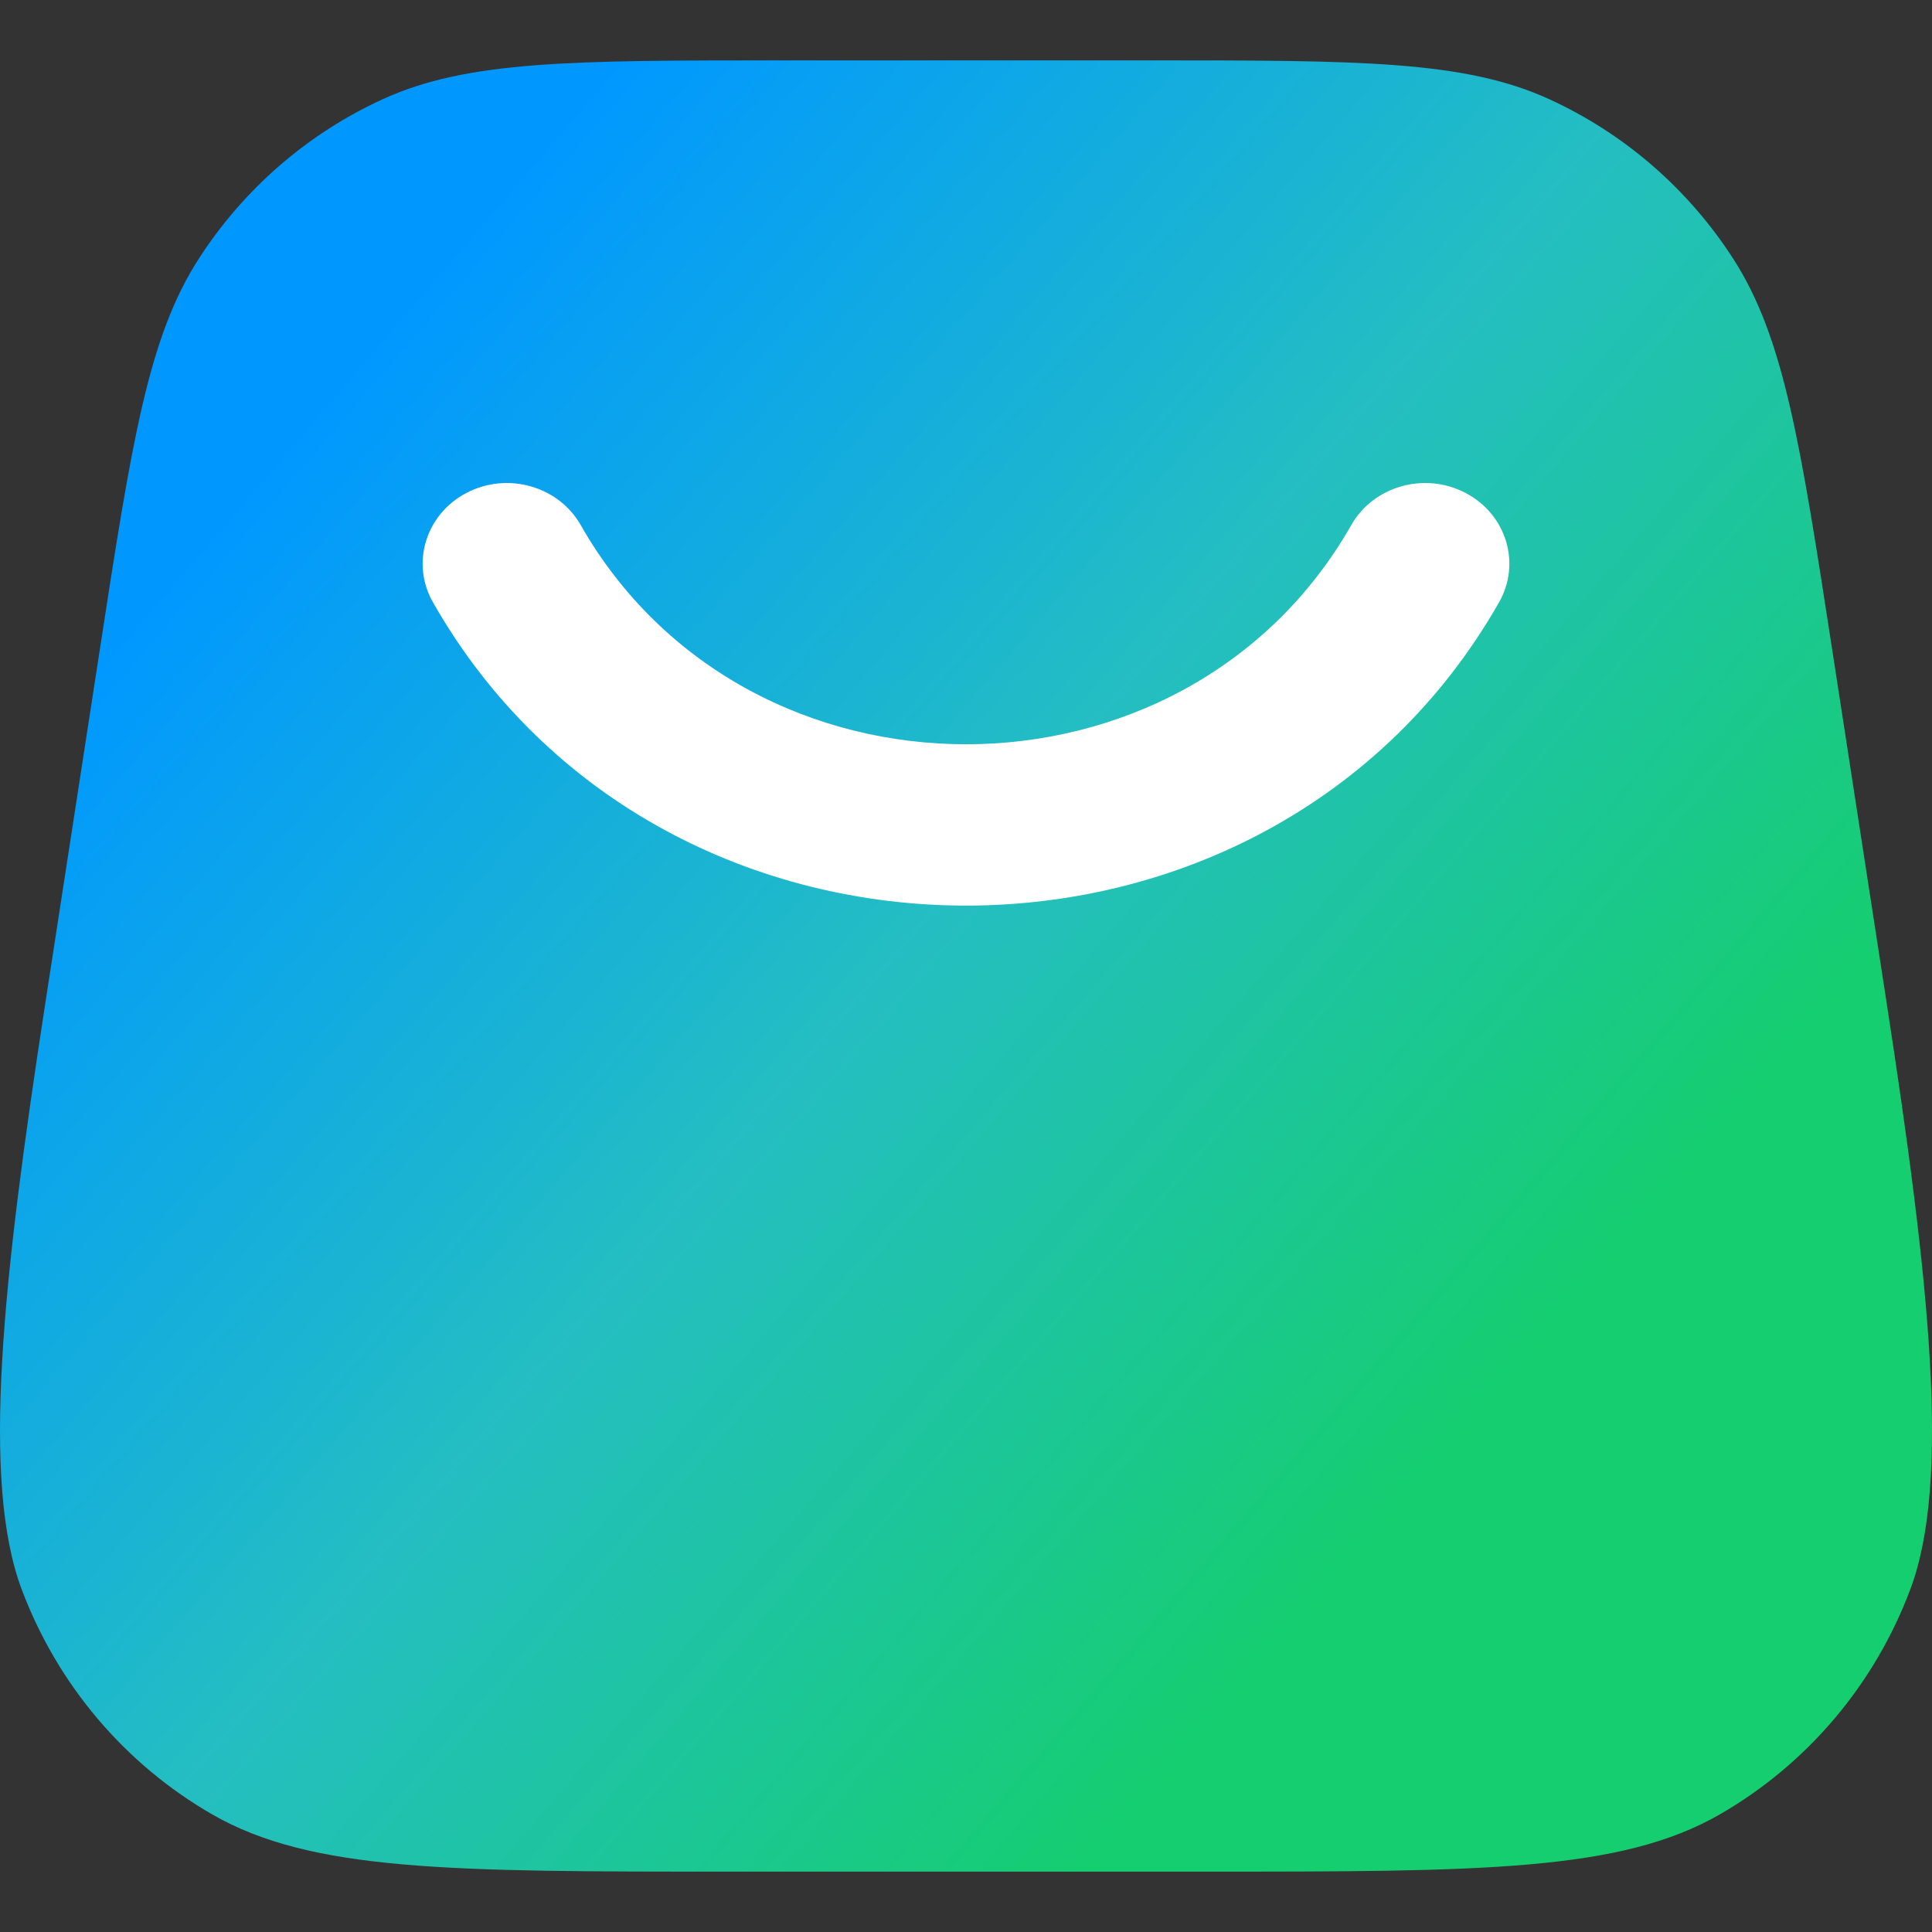
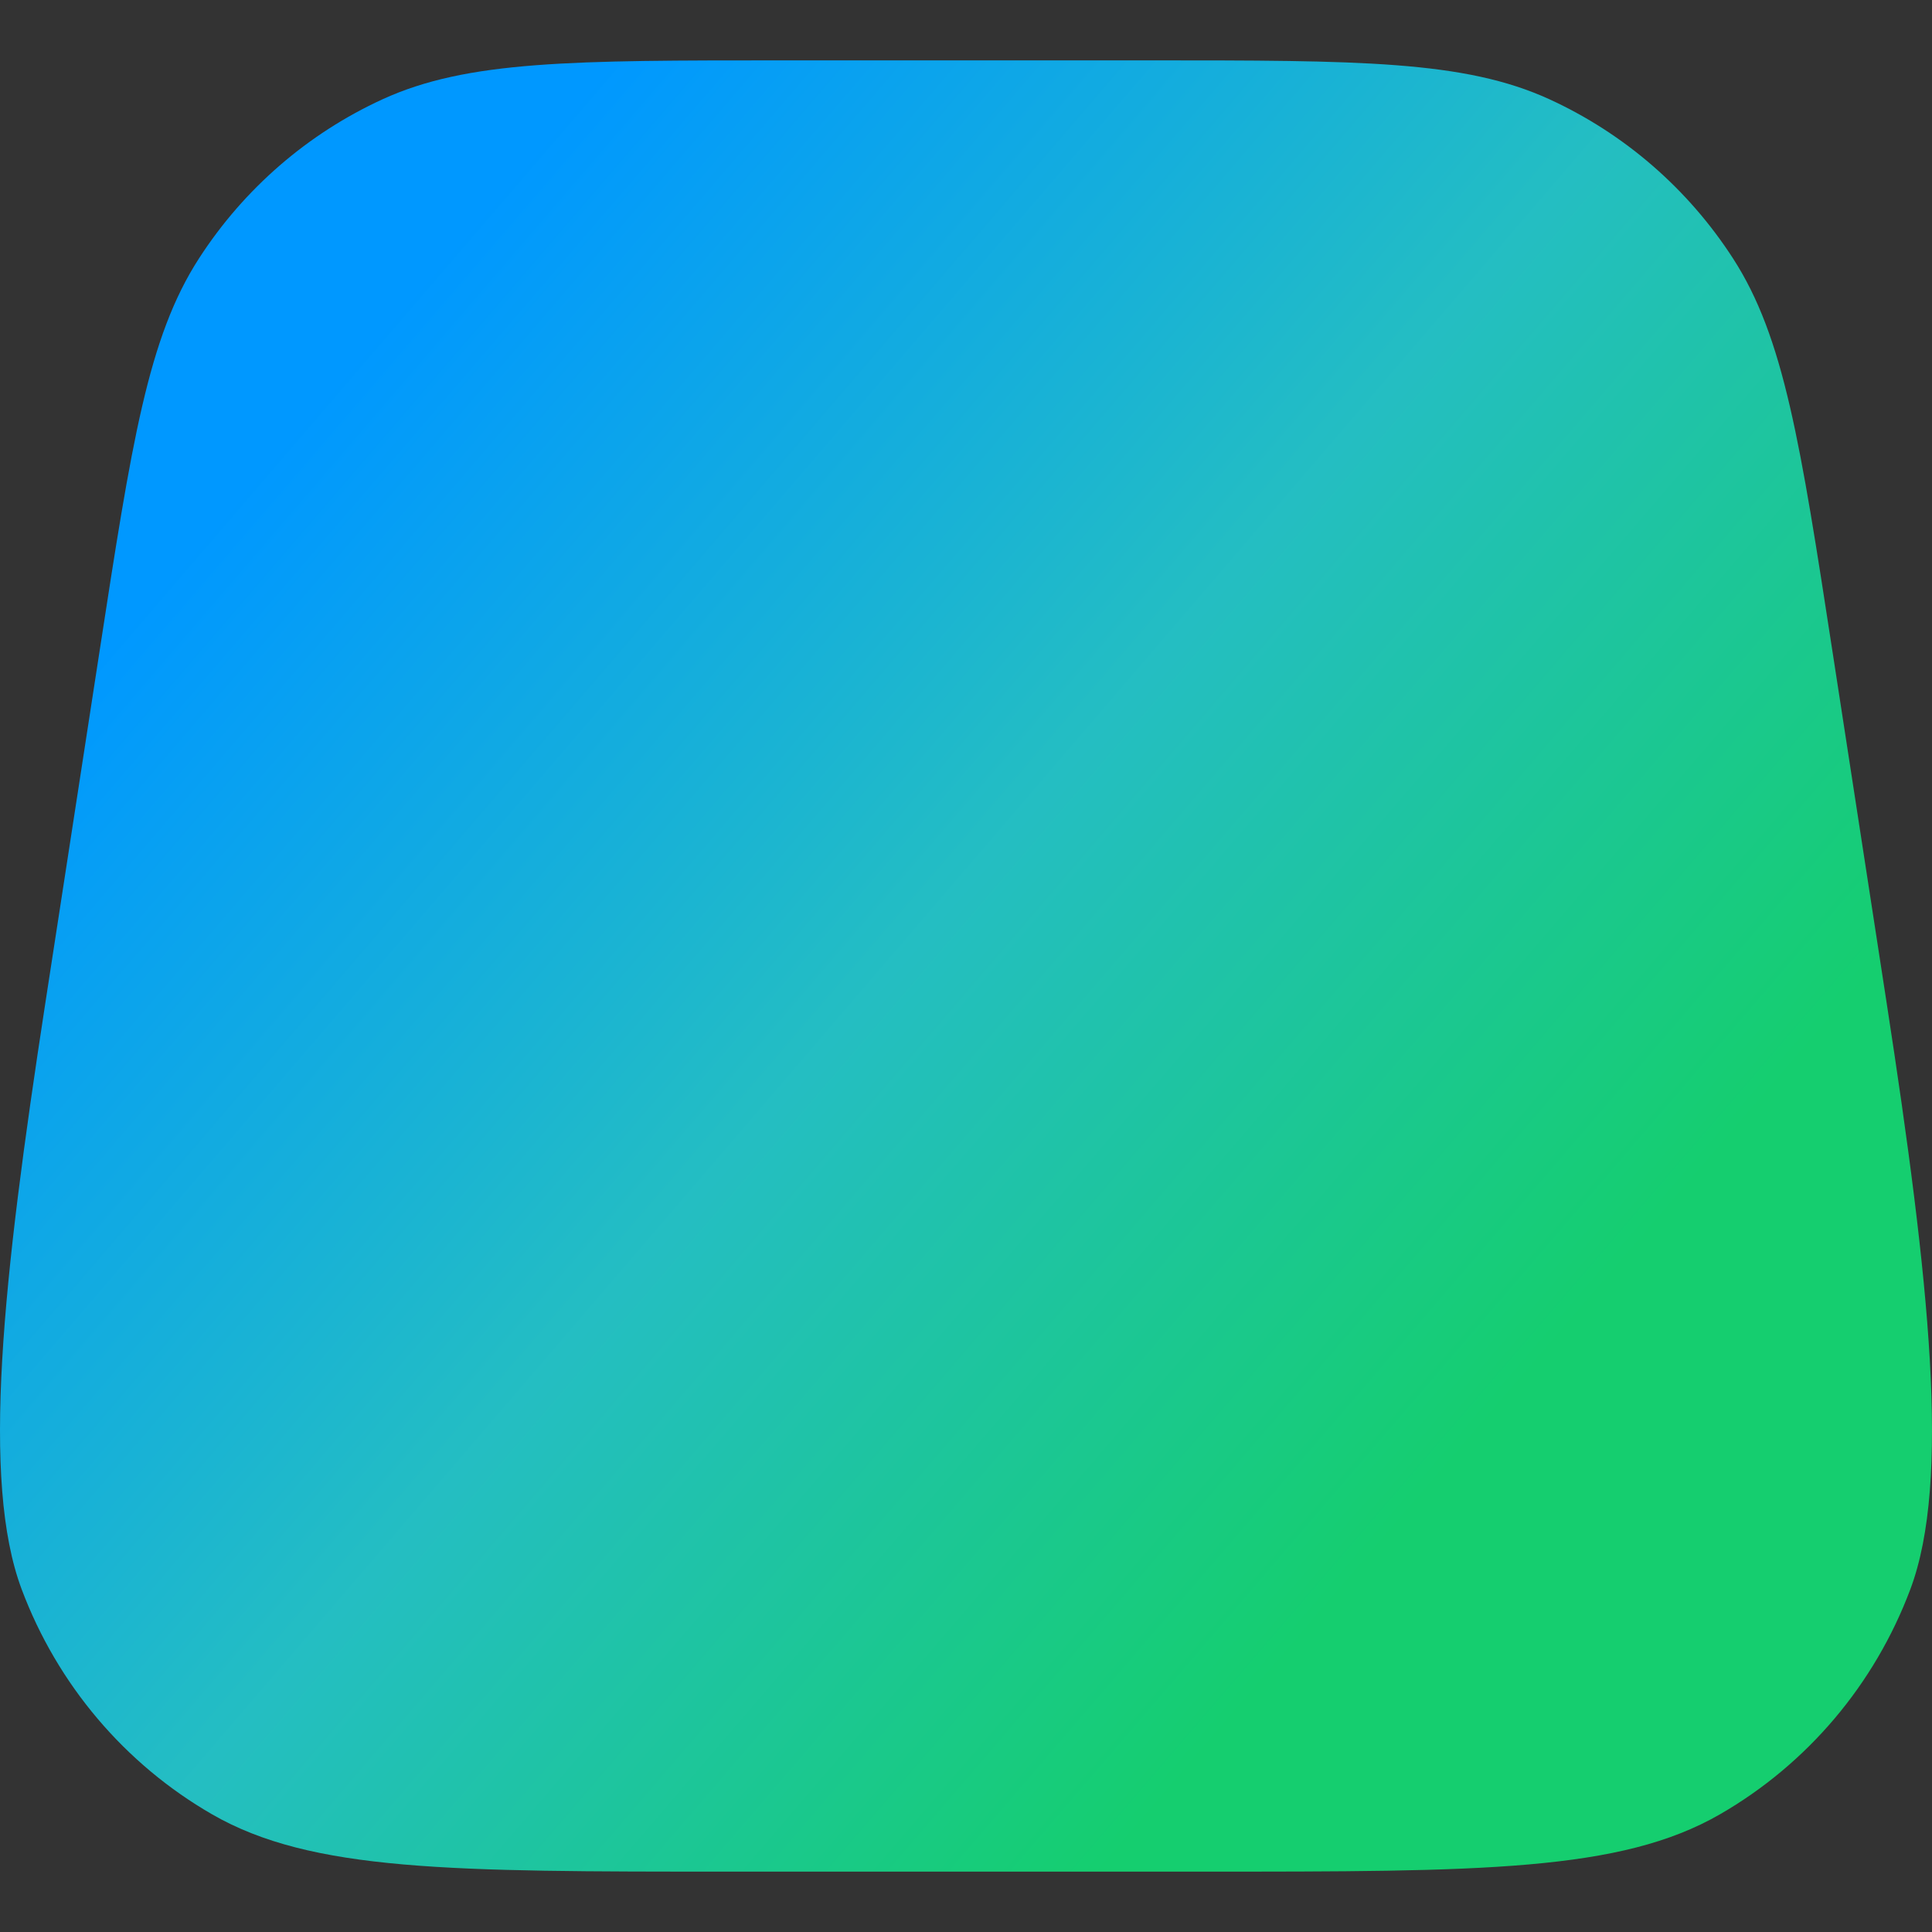
<svg xmlns="http://www.w3.org/2000/svg" width="32" height="32" viewBox="0 0 32 32" fill="none">
  <rect x="0" y="0" width="32" height="32" fill="#333333" stroke="none" />
  <path d="M1.645 10.813C2.181 7.33 2.45 5.588 3.296 4.28C4.041 3.127 5.096 2.213 6.337 1.644C7.744 1 9.486 1 12.969 1H19.031C22.514 1 24.256 1 25.663 1.644C26.904 2.213 27.959 3.127 28.704 4.28C29.55 5.588 29.819 7.33 30.355 10.813L31.249 16.613C31.959 21.224 32.314 24.53 31.641 26.324C31.05 27.899 29.935 29.216 28.489 30.05C26.841 31 24.535 31 19.924 31H12.075C7.465 31 5.159 31 3.511 30.05C2.065 29.216 0.95 27.899 0.359 26.324C-0.314 24.53 0.041 21.224 0.751 16.613L1.645 10.813Z" fill="url(#paint0_linear_1821_41)" />
-   <path fill-rule="evenodd" clip-rule="evenodd" d="M7.727 8.164C8.402 7.81 9.249 8.049 9.618 8.696C12.374 13.538 19.626 13.538 22.382 8.696C22.751 8.049 23.598 7.81 24.273 8.164C24.949 8.517 25.198 9.329 24.829 9.976C21.017 16.674 10.983 16.674 7.171 9.976C6.802 9.329 7.051 8.517 7.727 8.164Z" fill="white" />
  <defs>
    <linearGradient id="paint0_linear_1821_41" x1="4.832" y1="7.135" x2="24.355" y2="23.89" gradientUnits="userSpaceOnUse">
      <stop stop-color="#0098FF" />
      <stop offset="0.52" stop-color="#24BEC2" />
      <stop offset="1" stop-color="#15CE6F" />
    </linearGradient>
  </defs>
</svg>